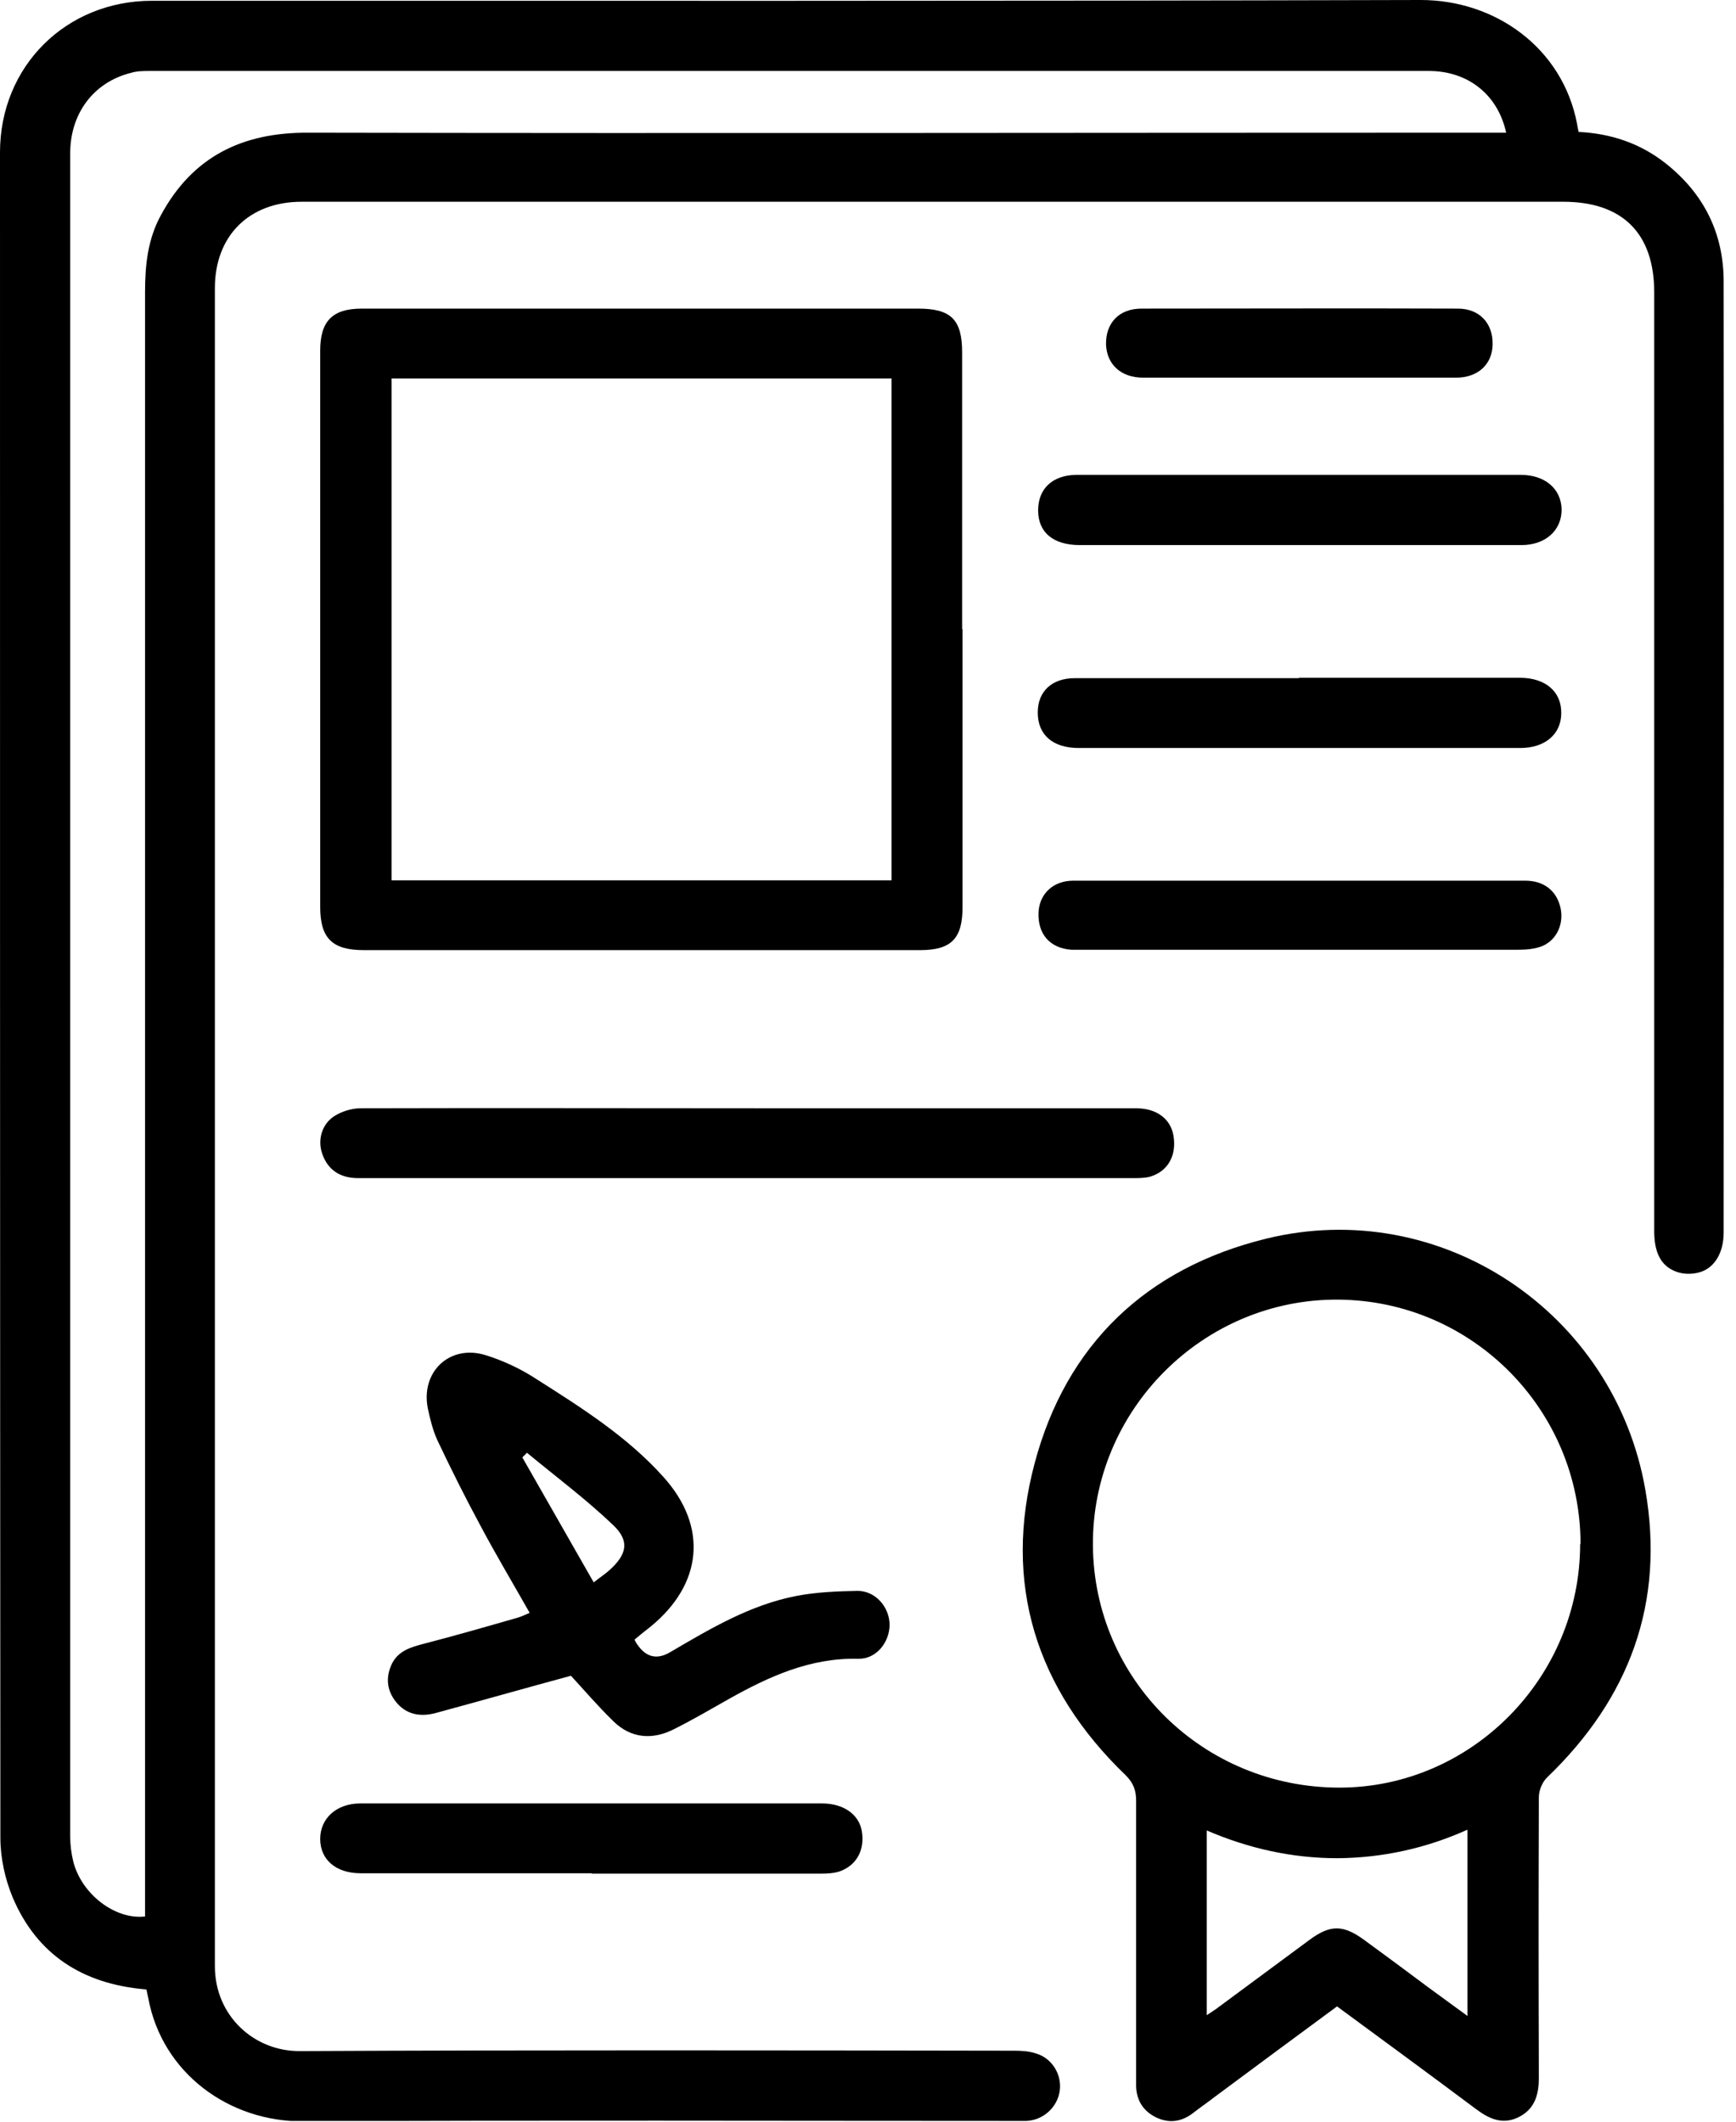
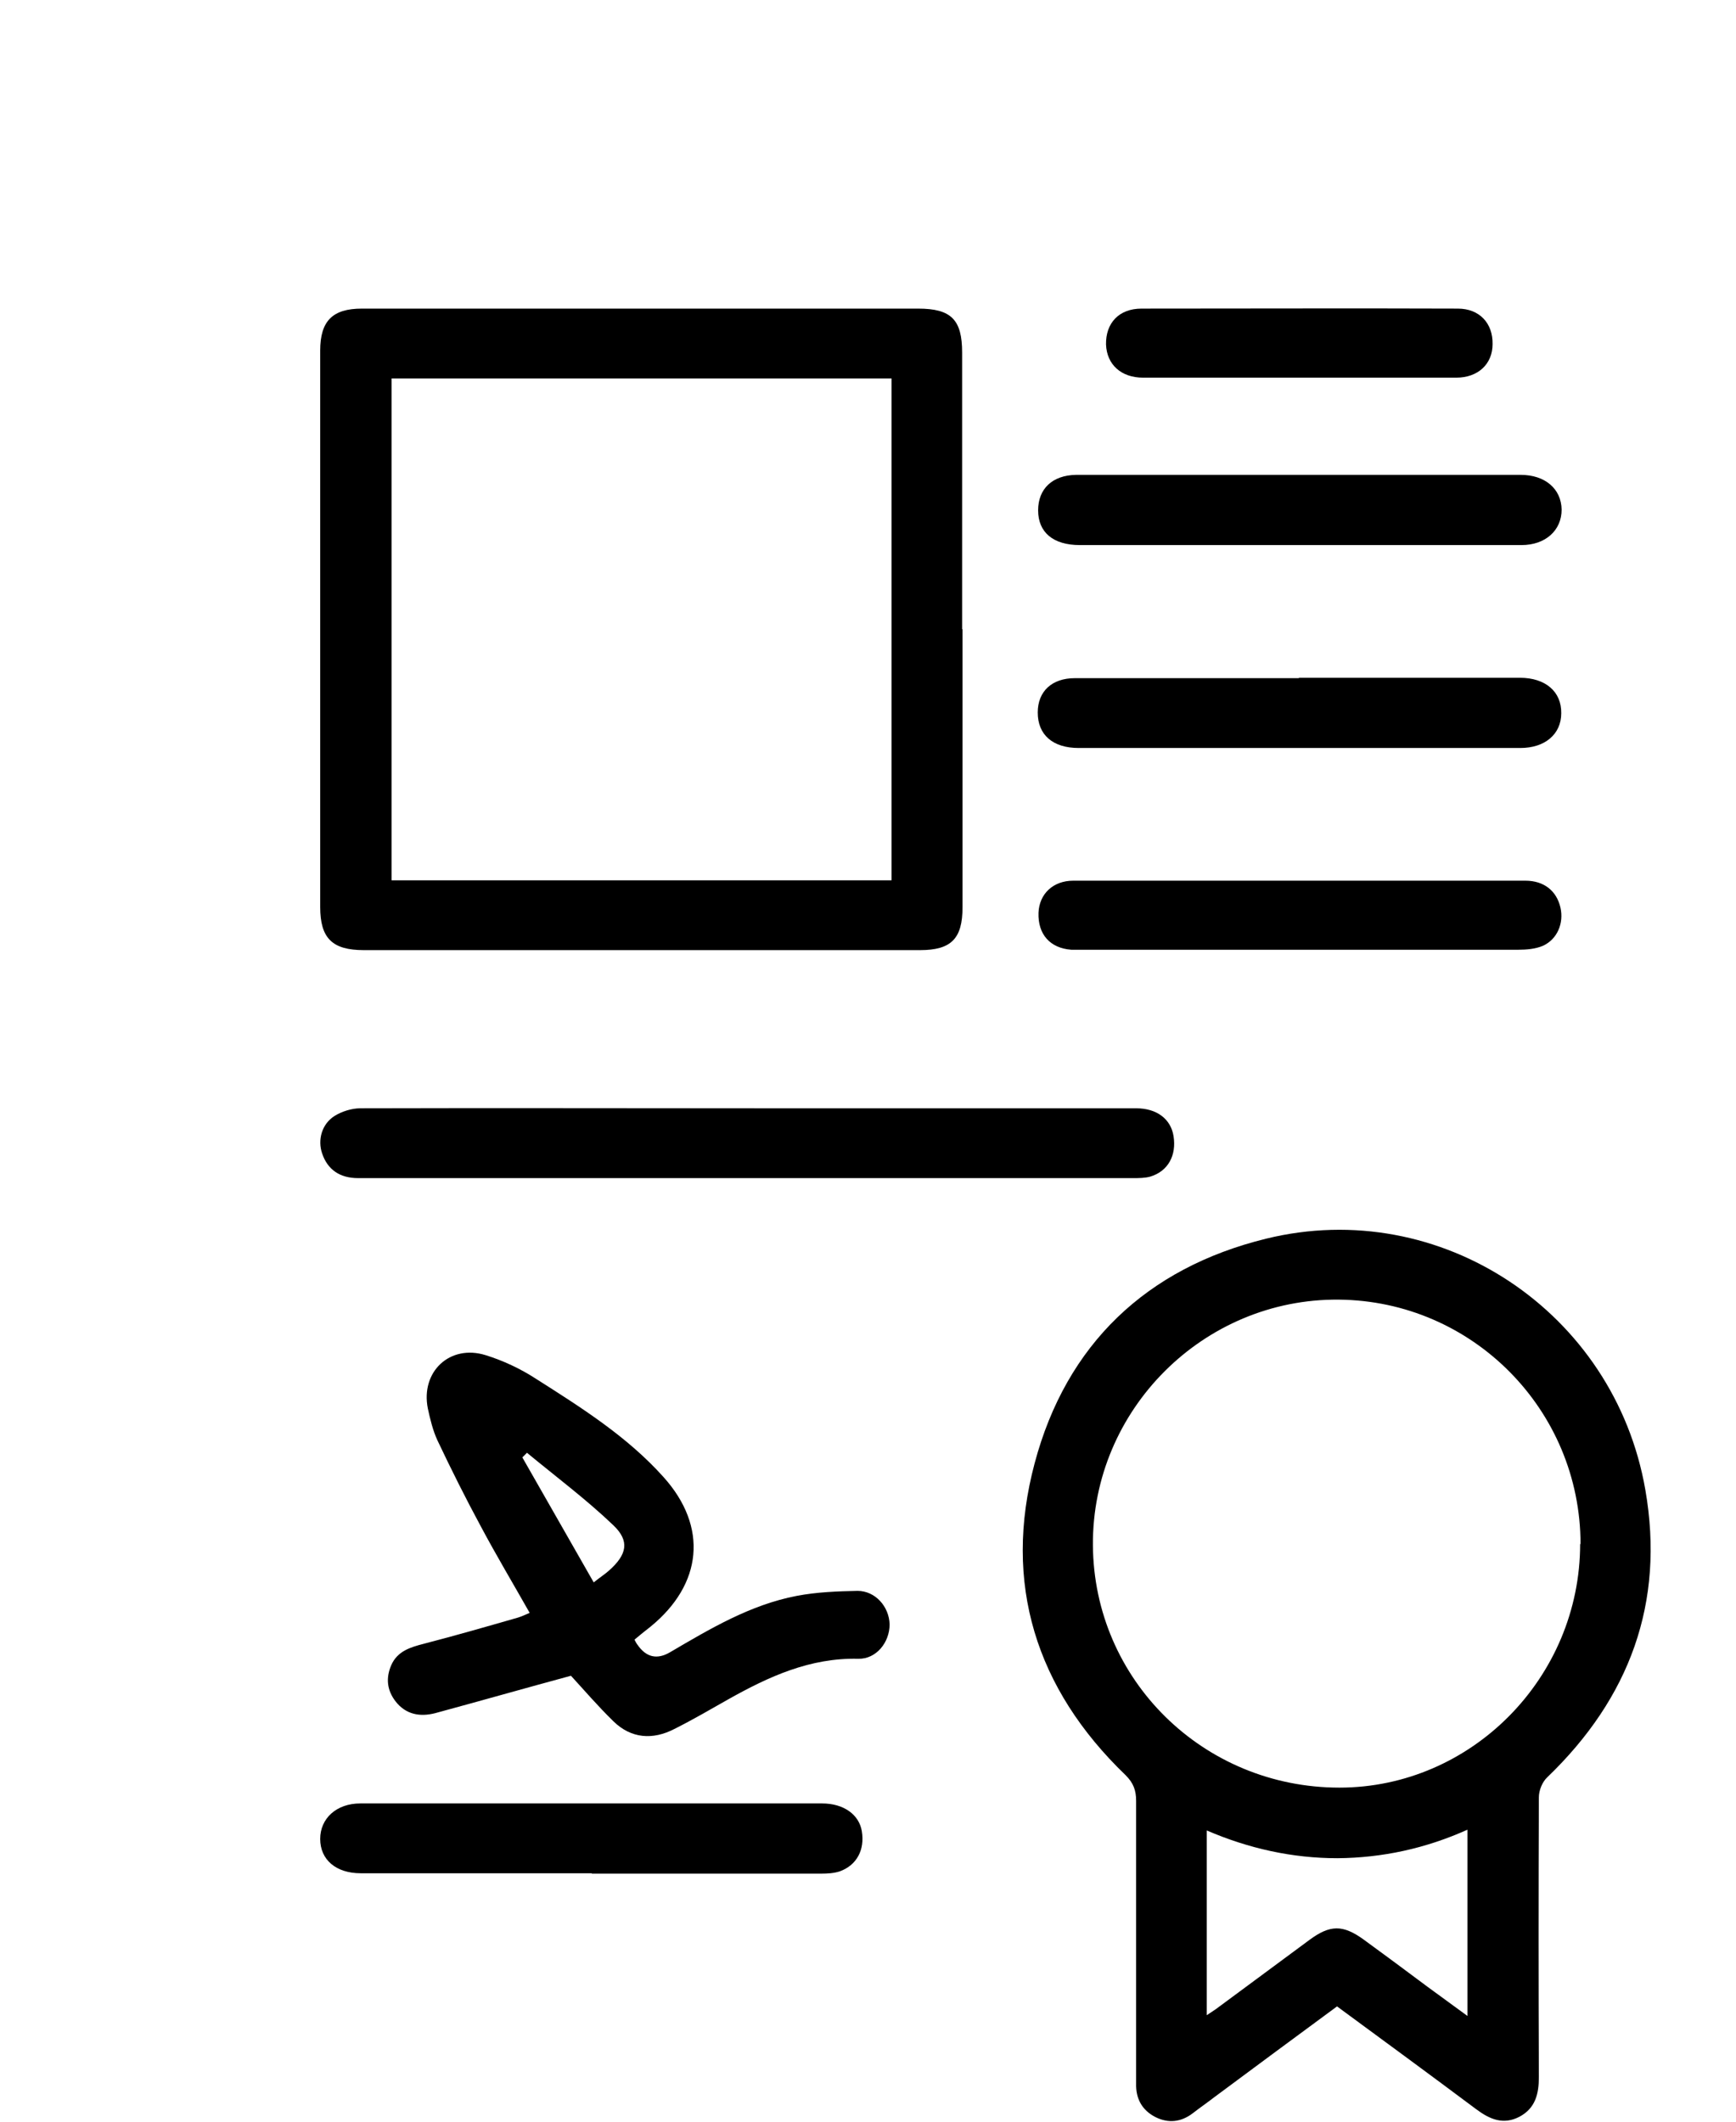
<svg xmlns="http://www.w3.org/2000/svg" width="45" height="55" viewBox="0 0 45 55" fill="none">
  <g clip-path="url(#clip0_198_3134)">
-     <path d="M3.77 51.57C2.14 51.43 0.96 50.67 0.33 49.19C0.13 48.71 0.01 48.16 0.01 47.64C0 33.08 0 18.51 0 3.95C0 1.72 1.71 0.02 3.94 0.02C14.9 0.02 25.87 0.03 36.83 0C38.75 0 40.5 1.23 40.88 3.21C40.89 3.27 40.9 3.33 40.92 3.42C41.75 3.46 42.51 3.71 43.17 4.23C44.16 5.01 44.68 6.04 44.68 7.3C44.69 15.52 44.68 23.74 44.68 31.95C44.68 32.48 44.44 32.87 44.06 32.98C43.64 33.1 43.19 32.95 43.01 32.58C42.91 32.39 42.88 32.14 42.88 31.92C42.88 26.97 42.88 22.02 42.88 17.08C42.88 13.91 42.88 10.75 42.88 7.58C42.88 6.05 42.06 5.23 40.52 5.23C29.62 5.23 18.72 5.23 7.82 5.23C6.46 5.23 5.57 6.11 5.57 7.47C5.57 21.97 5.57 36.47 5.57 50.97C5.57 52.25 6.58 53.18 7.78 53.17C13.95 53.14 20.12 53.15 26.29 53.16C26.48 53.16 26.67 53.17 26.85 53.23C27.27 53.35 27.53 53.78 27.47 54.2C27.41 54.63 27.04 54.96 26.61 54.98C26.5 54.98 26.38 54.98 26.27 54.98C20.13 54.98 13.98 54.96 7.84 54.99C5.96 55 4.2 53.76 3.84 51.78C3.83 51.72 3.81 51.66 3.8 51.58L3.77 51.57ZM39.04 3.43C38.82 2.44 38.04 1.84 37.04 1.84C25.99 1.84 14.93 1.84 3.88 1.84C3.72 1.84 3.55 1.84 3.39 1.89C2.43 2.13 1.82 2.94 1.82 3.97C1.82 18.52 1.82 33.07 1.82 47.62C1.82 47.83 1.85 48.05 1.9 48.26C2.12 49.11 2.99 49.77 3.76 49.68C3.76 49.52 3.76 49.36 3.76 49.2C3.76 45.12 3.76 41.03 3.76 36.95C3.76 27.16 3.76 17.36 3.76 7.57C3.76 6.87 3.83 6.2 4.17 5.58C4.99 4.06 6.28 3.43 7.99 3.44C18.17 3.46 28.34 3.44 38.52 3.44C38.68 3.44 38.85 3.44 39.04 3.44V3.43Z" fill="black" />
    <path d="M34.66 52.01C33.59 52.8 32.53 53.58 31.47 54.37C31.29 54.51 31.1 54.64 30.92 54.78C30.62 55.01 30.29 55.05 29.95 54.88C29.6 54.7 29.44 54.4 29.45 54.01C29.45 51.57 29.45 49.13 29.45 46.68C29.45 46.41 29.38 46.22 29.18 46.02C26.85 43.78 25.99 41.04 26.82 37.93C27.64 34.85 29.72 32.87 32.82 32.11C37.34 31 41.85 34.01 42.65 38.62C43.16 41.55 42.24 44.02 40.11 46.07C39.98 46.19 39.89 46.41 39.89 46.59C39.88 49.01 39.88 51.42 39.89 53.84C39.89 54.28 39.8 54.65 39.39 54.87C38.97 55.09 38.62 54.94 38.27 54.68C37.08 53.79 35.88 52.91 34.67 52.02L34.66 52.01ZM40.97 40.03C40.97 36.55 38.17 33.72 34.7 33.69C31.2 33.66 28.31 36.54 28.33 40.05C28.35 43.54 31.19 46.34 34.72 46.34C38.14 46.34 40.96 43.49 40.96 40.02L40.97 40.03ZM31.28 52.24C31.4 52.16 31.46 52.12 31.52 52.08C32.33 51.48 33.13 50.89 33.94 50.29C34.48 49.89 34.81 49.89 35.35 50.28C35.9 50.68 36.45 51.09 37 51.5C37.33 51.74 37.67 51.99 38.04 52.26V47.43C36.95 47.92 35.83 48.16 34.67 48.17C33.5 48.17 32.37 47.92 31.28 47.45V52.25V52.24Z" fill="black" />
    <path d="M24.95 16.31C24.95 18.71 24.95 21.12 24.95 23.52C24.95 24.33 24.66 24.63 23.85 24.63C19.04 24.63 14.24 24.63 9.43 24.63C8.61 24.63 8.3 24.32 8.3 23.51C8.3 18.7 8.3 13.9 8.3 9.09C8.3 8.32 8.62 8 9.38 8C14.19 8 18.99 8 23.8 8C24.66 8 24.94 8.29 24.94 9.14C24.94 11.53 24.94 13.92 24.94 16.31H24.95ZM10.15 22.82H23.11V9.81H10.15V22.82Z" fill="black" />
    <path d="M16.44 42.49C16.47 42.55 16.49 42.59 16.52 42.63C16.747 42.963 17.03 43.03 17.37 42.83C18.41 42.22 19.45 41.6 20.65 41.37C21.17 41.27 21.71 41.25 22.23 41.24C22.69 41.24 23.05 41.65 23.06 42.11C23.06 42.58 22.71 43.01 22.25 43C21 42.97 19.93 43.46 18.88 44.05C18.42 44.31 17.96 44.58 17.48 44.82C16.92 45.11 16.36 45.07 15.9 44.62C15.5 44.23 15.14 43.81 14.8 43.44C13.62 43.76 12.46 44.09 11.28 44.41C10.89 44.51 10.52 44.45 10.25 44.1C10.03 43.81 10 43.5 10.14 43.17C10.3 42.8 10.64 42.7 10.99 42.61C11.8 42.4 12.6 42.17 13.4 41.94C13.51 41.91 13.61 41.86 13.73 41.81C13.3 41.05 12.87 40.33 12.47 39.58C12.07 38.84 11.7 38.1 11.34 37.34C11.22 37.08 11.15 36.79 11.09 36.51C10.9 35.56 11.66 34.84 12.59 35.13C13.04 35.27 13.49 35.48 13.89 35.74C15.07 36.49 16.26 37.24 17.2 38.29C18.36 39.58 18.21 41.07 16.86 42.17C16.72 42.28 16.58 42.39 16.44 42.51V42.49ZM15.39 41.02C15.55 40.89 15.68 40.81 15.79 40.71C16.25 40.3 16.33 39.95 15.9 39.54C15.2 38.87 14.41 38.28 13.66 37.66C13.62 37.7 13.58 37.74 13.54 37.78C14.15 38.85 14.76 39.92 15.39 41.02Z" fill="black" />
    <path d="M19.39 30.54C16.02 30.54 12.65 30.54 9.28 30.54C8.81 30.54 8.49 30.32 8.35 29.9C8.23 29.55 8.34 29.14 8.67 28.93C8.86 28.81 9.12 28.73 9.34 28.73C12.82 28.72 16.3 28.73 19.78 28.73C23 28.73 26.23 28.73 29.45 28.73C29.99 28.73 30.35 29.01 30.42 29.45C30.5 29.95 30.28 30.36 29.82 30.5C29.68 30.54 29.52 30.54 29.37 30.54C26.04 30.54 22.71 30.54 19.38 30.54H19.39Z" fill="black" />
    <path d="M15.34 48.56C13.34 48.56 11.35 48.56 9.35 48.56C8.71 48.56 8.3 48.21 8.3 47.67C8.3 47.14 8.72 46.75 9.34 46.75C13.33 46.75 17.32 46.75 21.31 46.75C21.87 46.75 22.27 47.04 22.34 47.47C22.42 47.95 22.21 48.35 21.77 48.51C21.62 48.56 21.45 48.57 21.29 48.57C19.31 48.57 17.33 48.57 15.34 48.57V48.56Z" fill="black" />
    <path d="M33.7 12.31C35.61 12.31 37.52 12.31 39.42 12.31C40.05 12.31 40.47 12.67 40.48 13.21C40.48 13.75 40.06 14.13 39.44 14.13C35.62 14.13 31.81 14.13 27.99 14.13C27.3 14.13 26.91 13.8 26.91 13.23C26.91 12.67 27.28 12.32 27.89 12.31C29.82 12.31 31.76 12.31 33.69 12.31H33.7Z" fill="black" />
    <path d="M33.68 17.57C35.59 17.57 37.5 17.57 39.4 17.57C40.06 17.57 40.48 17.93 40.47 18.49C40.47 19.03 40.05 19.39 39.41 19.39C35.59 19.39 31.78 19.39 27.96 19.39C27.29 19.39 26.9 19.05 26.9 18.47C26.9 17.92 27.27 17.58 27.86 17.58C29.4 17.58 30.94 17.58 32.48 17.58C32.87 17.58 33.27 17.58 33.66 17.58L33.68 17.57Z" fill="black" />
    <path d="M33.7 22.83C35.65 22.83 37.59 22.83 39.54 22.83C40.02 22.83 40.35 23.09 40.45 23.53C40.54 23.93 40.37 24.35 39.99 24.52C39.8 24.6 39.57 24.62 39.36 24.62C35.6 24.62 31.83 24.62 28.07 24.62C27.97 24.62 27.87 24.62 27.77 24.62C27.22 24.58 26.9 24.22 26.92 23.66C26.94 23.17 27.3 22.83 27.82 22.83C29.78 22.83 31.74 22.83 33.69 22.83H33.7Z" fill="black" />
    <path d="M33.67 9.79C32.32 9.79 30.97 9.79 29.63 9.79C29.06 9.79 28.69 9.45 28.67 8.93C28.66 8.38 29 8 29.59 8C32.32 8 35.06 7.99 37.79 8C38.35 8 38.7 8.38 38.69 8.92C38.69 9.44 38.31 9.79 37.75 9.79C36.39 9.79 35.03 9.79 33.67 9.79Z" fill="black" />
  </g>
  <defs>
    <clipPath id="clip0_198_3134">
      <rect width="44.69" height="54.98" fill="white" />
    </clipPath>
  </defs>
</svg>